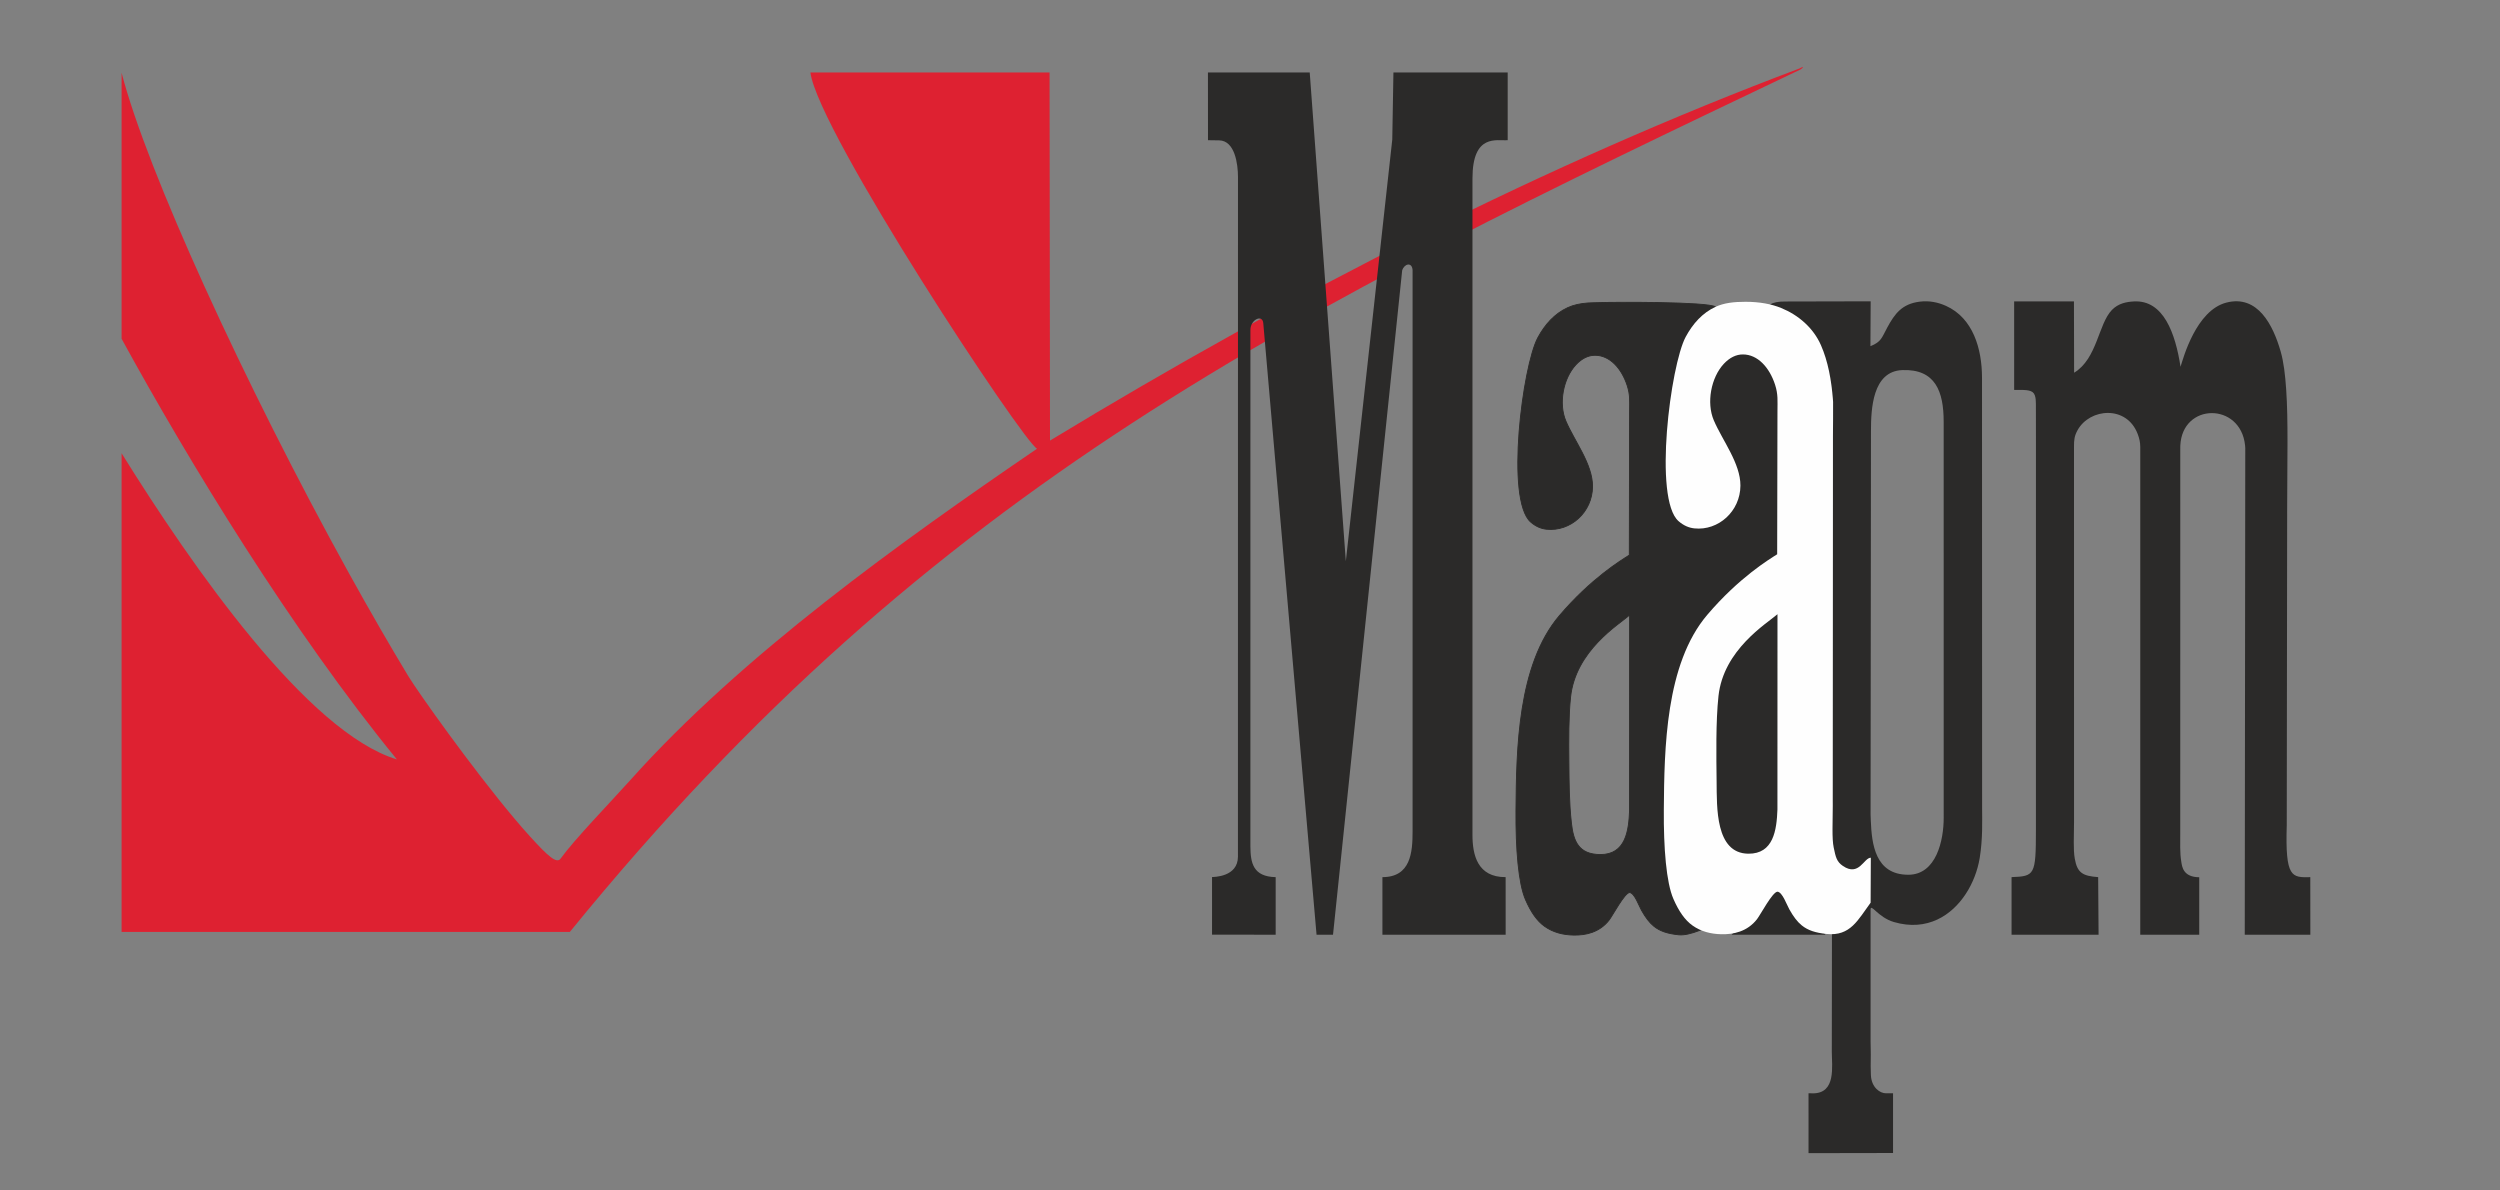
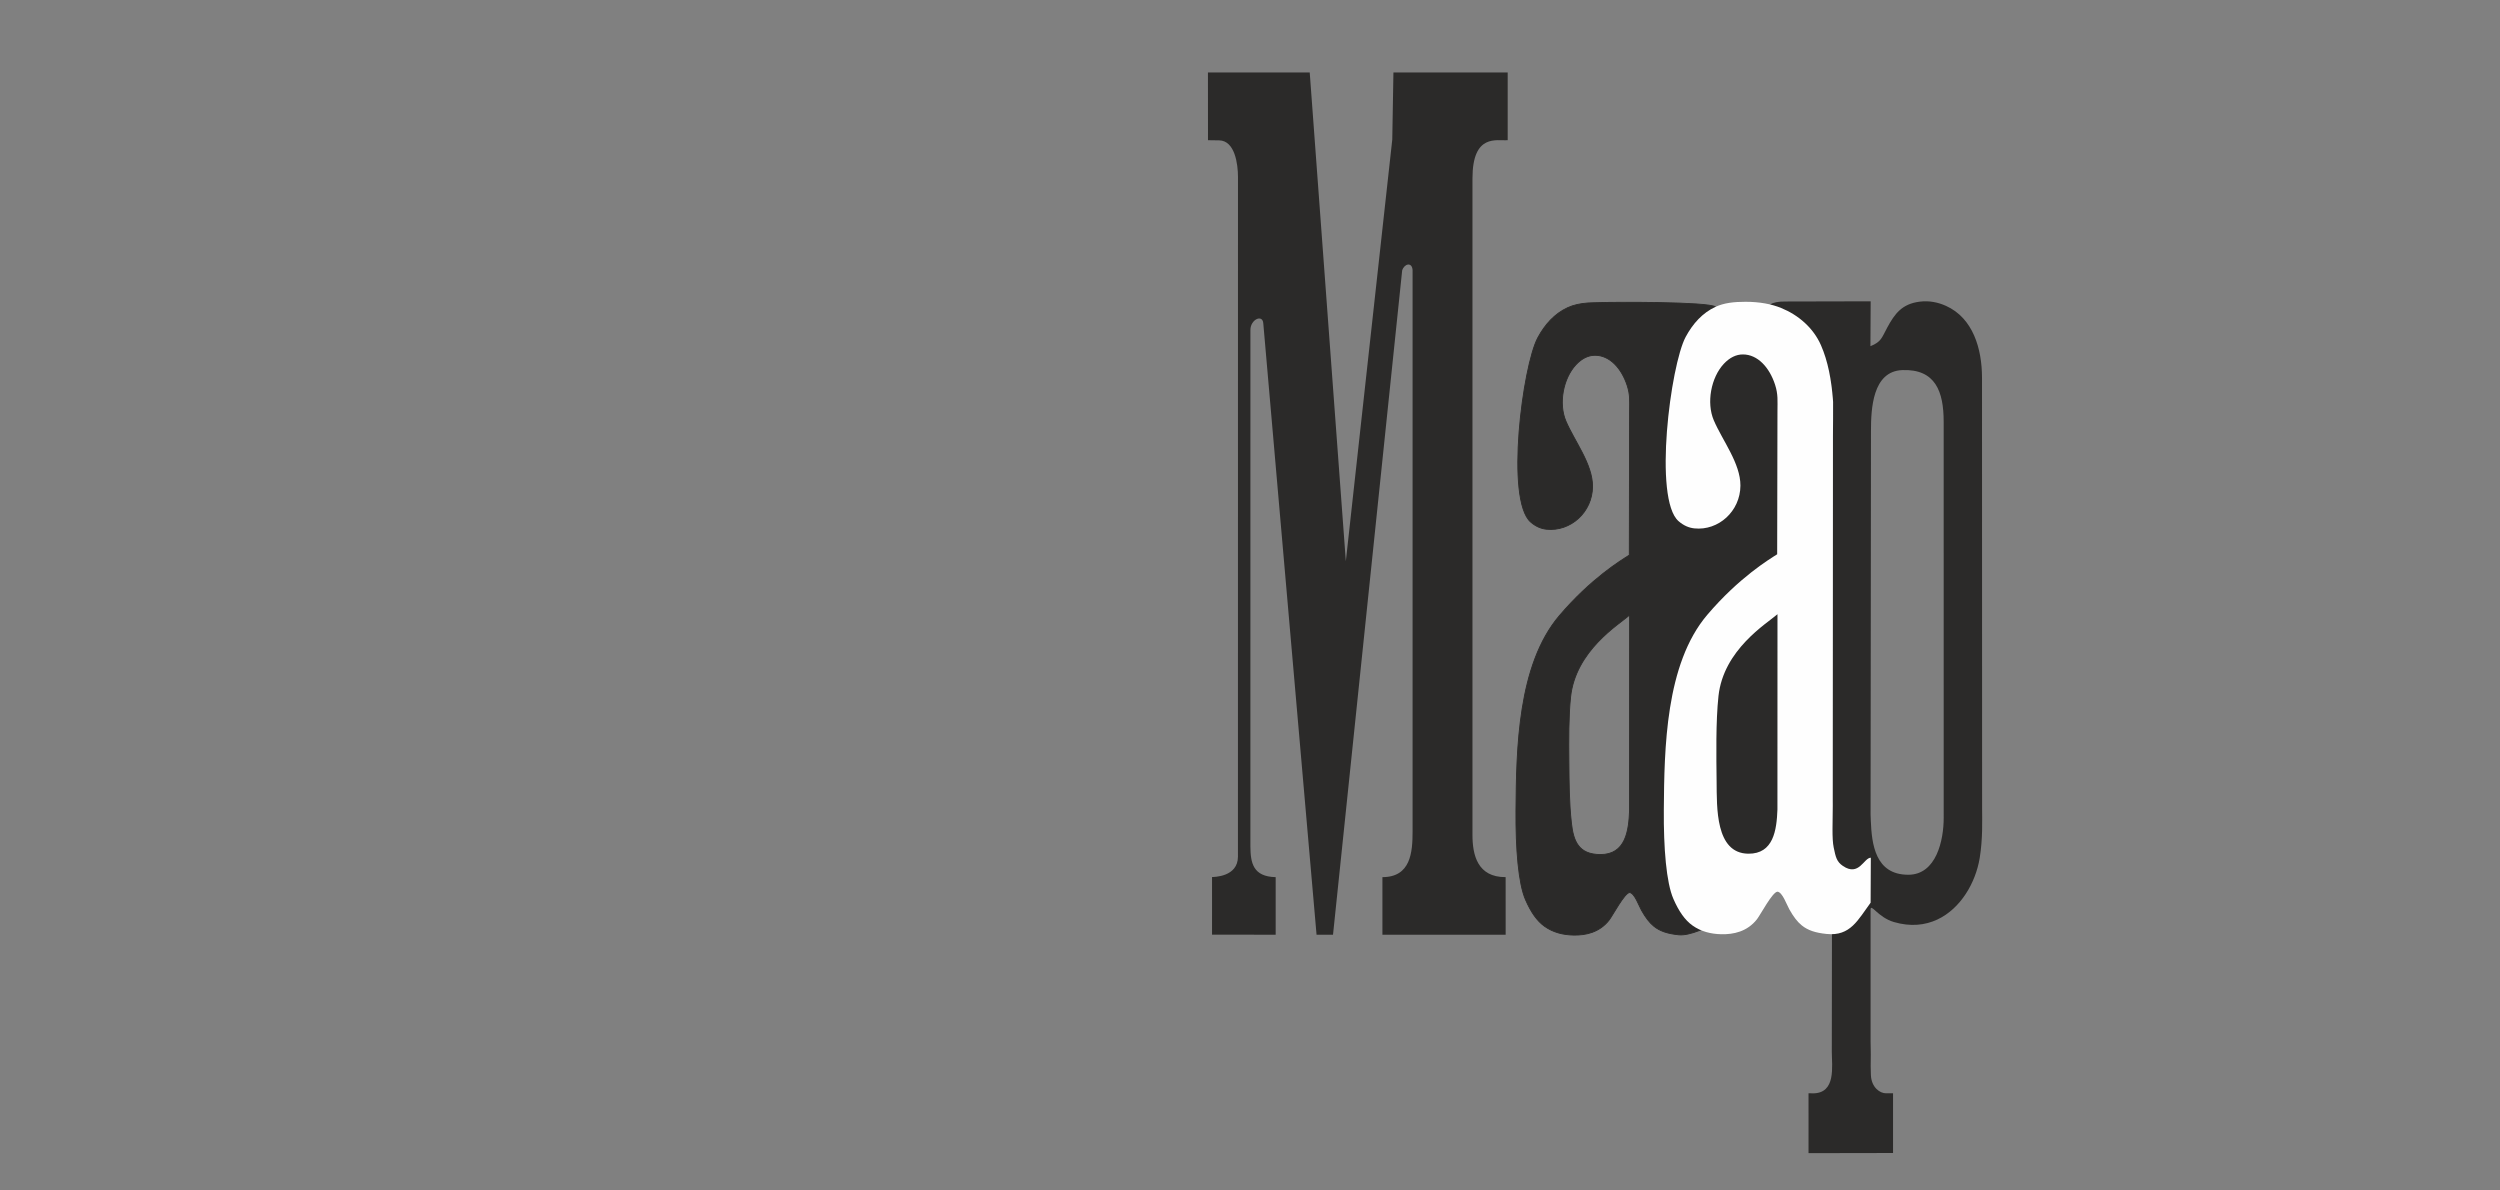
<svg xmlns="http://www.w3.org/2000/svg" xml:space="preserve" width="210mm" height="100mm" version="1.1" style="shape-rendering:geometricPrecision; text-rendering:geometricPrecision; image-rendering:optimizeQuality; fill-rule:evenodd; clip-rule:evenodd" viewBox="0 0 21000 10000">
  <rect x="0" y="0" width="21000" height="10000" fill="#808080" stroke="none" />
  <defs>
    <style type="text/css">
   
    .str0 {stroke:#2B2A29;stroke-width:7.62;stroke-miterlimit:22.926}
    .fil2 {fill:#2B2A29}
    .fil0 {fill:#DE2131}
    .fil3 {fill:#FEFEFE;fill-rule:nonzero}
    .fil1 {fill:#2B2A29;fill-rule:nonzero}
   
  </style>
  </defs>
  <g id="Слой_x0020_1">
    <g id="_2692073041616">
-       <path class="fil0" d="M1021.29 610.85c106.86,414.12 362.94,1061.16 695,1792.23 348.5,767.24 780.8,1627.08 1212.29,2407.33 89.92,162.6 179.85,321.77 268.92,475.92 77.93,134.8 155.28,265.85 231.46,391.97 79.79,132.1 534.82,773.09 891.37,1196.79 45.66,54.27 89.74,105.01 131.17,150.62 152.21,167.52 224.91,232.31 257.3,186.88 115.88,-161.1 428.19,-483.57 584.86,-658.65 941.8,-1052.68 2269.38,-2000.3 3417.55,-2784.86 -112.3,-50.28 -1839.41,-2664.55 -1903.96,-3160.42l2009.12 0 3.59 3092.35c2049.78,-1245.18 4188.6,-2334.42 6293.84,-3125.17 9.79,-3.69 18.89,-9.38 28.36,-14.08 7.65,2.97 -10.83,18.67 -21.84,23.9 -4246.1,2024.88 -7270.91,3476.29 -10333.59,7242.55l-3765.44 0 0 -3863.9 0 -156.87c597.03,960.54 1564.04,2345.41 2312.41,2571.58 -879.93,-1075.47 -1746.26,-2498.83 -2312.41,-3533.39l0 -150.04 0 -2084.74z" />
      <g>
        <path class="fil1" d="M10146.71 608.66l854.97 0 303.36 4105.62 390.04 -3542.05 9.75 -563.57 959.76 0 0 568.67c-88.63,8.35 -295.83,-60.45 -295.83,322.03l0 5513.79c0,168.07 41.56,355.93 278.61,354.69l0.24 483.93 -1035.28 0.03 0.02 -483.91c237.96,0.13 253.32,-208.97 253.32,-382.04l0 -4718.22c-5.28,-69.1 -69.86,-53.01 -87.44,3.92l-580.85 5580.04 -138.31 0.44 -447.58 -5137.54c-6.81,-77.71 -107.97,-30.19 -107.97,56.74l-0.16 4338.55c1.04,138.23 21.51,254.17 212.39,258.27l-0.03 483.72 -534.51 -0.77 -0.11 -483.8c12.92,-1.06 217.65,0.8 217.65,-171.68l0.33 -5709.28c0,-106.37 -25.34,-305.27 -158.4,-307.21l-93.53 -1.36 -0.44 -569.01z" />
        <path class="fil1" d="M16649.74 6795.53c0.02,90.55 6.61,247.99 -20.21,411.47 -34.07,207.74 -159.57,424.81 -355.27,516.77 -103.23,48.5 -226.02,62.21 -365.22,21.43 -135.41,-39.65 -196.16,-163.48 -196.16,-102.92l0 1109.14c0,39.5 2.34,75.44 1.64,108.05 -1.51,70.82 -0.94,128.18 1.02,171.83 4.67,103.77 76.87,153.44 127.54,152.34 11.82,-0.26 25.42,-0.26 37.64,-0.26 6.5,0 13.92,-0.65 20.45,0.2 0.13,0 0.29,0.03 0.43,0.06l0.02 501.61 -709.95 1.27 -0.11 -502.06 0 -0.8c12.3,-1 23.64,0.39 34.39,0.49 200.03,1.78 161.07,-229.29 161.21,-350.98l1.18 -947.85 0.03 -30.71 5.56 -4406.87c0.8,-608.14 -281.69,-533.92 -385.93,-632.84 -143.42,-135.99 -266.75,-285.93 -4.7,-282.22l710.3 -1.68 -2.01 377.1c92.13,-37.15 94.14,-69.61 141.14,-156.33 63.56,-117.31 123.8,-198.49 271.79,-217.72 81.3,-10.63 156.67,6.11 221.12,35.01 228.03,102.27 303.16,360.7 303.21,603.32l0.89 3623.15zm-322.93 -3254.23c0,-249.84 -67.79,-442.76 -346.7,-432.55 -251.65,9.21 -263.71,325.79 -263.93,511.96l-3.36 3222.73c0,15.9 1.16,32.69 1.86,49.86 8.08,194.67 35.68,455.05 315.35,454.56 236.41,-0.41 296.99,-292.17 296.99,-476.99l-0.21 -3329.57z" />
-         <path class="fil1" d="M19406.97 7851.7l-551.04 0.1 4.33 -4087.31c0,-8.15 -0.9,-16.35 -1.75,-24.42 -38.57,-362.37 -528.35,-358.58 -543.9,3.48 -0.23,5.42 -0.31,10.96 -0.31,16.35l-0.23 3206.48c0,122.26 -3.87,195.94 8.87,273.31 6.65,41.3 15.67,128 150.58,129.29l0 482.74 -495.37 0.05 0.07 -4094.86c0,-0.83 0,-1.7 0,-2.5 -0.18,-39.78 -7.45,-71.06 -21.47,-108.26 -92.27,-244.58 -402,-217.46 -504.63,-33.62 -27.77,49.74 -30.58,83.04 -30.58,139.27l0.31 3153.48c0,120.43 -7.86,227.26 6.39,308.16 21.12,119.68 67.03,144.84 196.32,154.48l3.48 483.93 -730.99 -0.08 0.08 -483.93c194.23,-7.29 204.6,-16.08 204.62,-396.53l0.24 -3230.41 -0.36 -270.01c0,-25.08 -0.16,-52.72 -0.16,-80.04 0,-24.01 -1.49,-47.78 -8.56,-69.07 -15.47,-46.54 -66.31,-47.08 -151.87,-46.38 -6.11,0.05 -22.07,-0.1 -22.07,-0.1l-0.13 -743.73 502.36 0.16 1.32 599.17c194.33,-117.49 202.89,-408.96 317.39,-527.07 54.08,-55.76 121.94,-68.34 184.95,-71.77 249.97,-13.66 348.53,270.39 391.69,548.95 22.86,-74.14 131.19,-472.79 384.05,-538.89 265.8,-69.48 394.14,192.01 456.63,408.98 26.22,91.06 38.36,198.39 46.77,320.53 17.99,261.34 8.71,593.5 8.22,1000.58l-3.4 2658.39c-13.82,444.33 41.94,440.57 197.69,437.53l0.46 483.57z" />
        <path class="fil1 str0" d="M14928.1 7371.38c-82.45,111.34 -413.47,351.42 -651.28,444.17 -68.86,26.87 -129.96,41.34 -174.89,36.82 -95.29,-9.63 -157.94,-30.64 -209.22,-72 -38.23,-30.85 -70.12,-73.87 -104.3,-134.56 -21.81,-38.68 -58.11,-144.42 -99.31,-148.54 -41.64,0 -142.98,193.52 -172.68,231.45 -81.83,104.51 -197.04,127.99 -298.65,125.93 -88.37,-1.76 -171.39,-22.59 -242.46,-73.14 -65.28,-46.45 -115.43,-120.17 -160.62,-223.12 -59.86,-136.4 -83.17,-427.11 -80.62,-751.6 4.05,-510.9 13.51,-1221.91 364.49,-1634.6 267.94,-315.02 522.14,-467.46 587.6,-509.21l2.45 -1213.11c0.15,-81.01 5.54,-132.43 -20.24,-211.57 -47.54,-145.77 -146.54,-253.94 -270.08,-253.94 -57.16,0 -110.5,26.17 -160.05,78.52 -107.99,115.73 -147.57,327.22 -84.61,474.62 73.17,171.17 224.73,361.83 223.83,549.04 -1.03,215.07 -185.11,380.53 -387.23,358.92 -44.91,-4.77 -89.59,-23.11 -132.54,-60.7 -212.43,-185.92 -67.62,-1310.85 60.15,-1548.17 60.25,-111.91 141.69,-201.67 250,-251.87 50.47,-23.39 106.68,-35 169.4,-39.77 26.68,-2.03 54.66,-1.56 83.69,-2.78 123.67,-5.22 929.68,-8.44 989,35.49l130.27 96.57 458.51 339.96 -70.61 4357.19zm-1239.36 -2204.91c-92.89,80.31 -453.8,298.27 -495.72,688.17 -17.17,159.61 -16.21,361.88 -14.33,547.95 1.73,173.86 1.96,337.6 21.37,511.62 16.86,151.3 59.3,263.32 243.27,263.94 212.43,0.7 238.6,-199.23 244.99,-371.07l0.42 -1640.61z" />
-         <polygon class="fil2" points="14545.51,7851.7 15334.58,7851.7 14928.72,7415.87 " />
        <path class="fil3" d="M15713.17 7582.59c-106.32,143.61 -169.04,283.02 -369.15,262.72 -95.34,-9.66 -157.93,-30.64 -209.21,-72.01 -38.23,-30.84 -70.13,-73.87 -104.31,-134.55 -21.81,-38.69 -58.11,-144.42 -99.31,-148.55 -41.63,0 -142.98,193.52 -172.68,231.46 -81.83,104.51 -197.04,127.98 -298.64,125.93 -88.38,-1.77 -171.39,-22.59 -242.47,-73.14 -65.28,-46.46 -115.42,-120.17 -160.62,-223.13 -59.86,-136.39 -83.17,-427.1 -80.61,-751.59 4.04,-510.9 13.51,-1221.91 364.49,-1634.61 267.94,-315.01 522.13,-467.46 587.59,-509.21l2.43 -1202.64c0.15,-83.77 6.34,-140.5 -20.22,-222.03 -47.54,-145.77 -146.53,-253.94 -270.08,-253.94 -57.15,0 -110.49,26.17 -160.04,78.52 -108,115.72 -147.57,327.21 -84.62,474.62 73.17,171.16 224.74,361.83 223.83,549.04 -1.03,215.07 -185.1,380.52 -387.22,358.92 -44.91,-4.78 -89.59,-23.11 -132.54,-60.71 -212.44,-185.91 -67.63,-1310.84 60.14,-1548.16 60.25,-111.92 141.69,-201.68 250,-251.87 71.95,-33.34 155.53,-42.71 253.09,-42.56 117.2,0.19 215.86,18.28 298.75,52.04 145.92,59.41 270.44,167.55 334.19,312.47 59.14,134.45 88.07,293.02 100.76,459.64 0.41,5.66 1.16,11.34 1.23,17.01 1.21,97.26 -1.18,191.85 -1.21,283.07l-1.73 3063.54c0,14.96 0.21,30.09 0.21,45.23 0,132.66 -8.79,274.87 8.35,353.42 16.5,78.52 24.31,116.95 77.5,152.88 135.25,91.37 175.39,-69.69 233.81,-69.69l-1.71 377.88zm-782.34 -2423.18c-92.89,80.31 -453.79,298.26 -495.71,688.16 -23,213.65 -18.15,504.51 -15.57,720.44 2.52,211.28 -11.79,599.75 265.87,603.08 212.39,2.57 238.6,-199.24 245,-371.08l0.41 -1640.6z" />
      </g>
    </g>
  </g>
</svg>